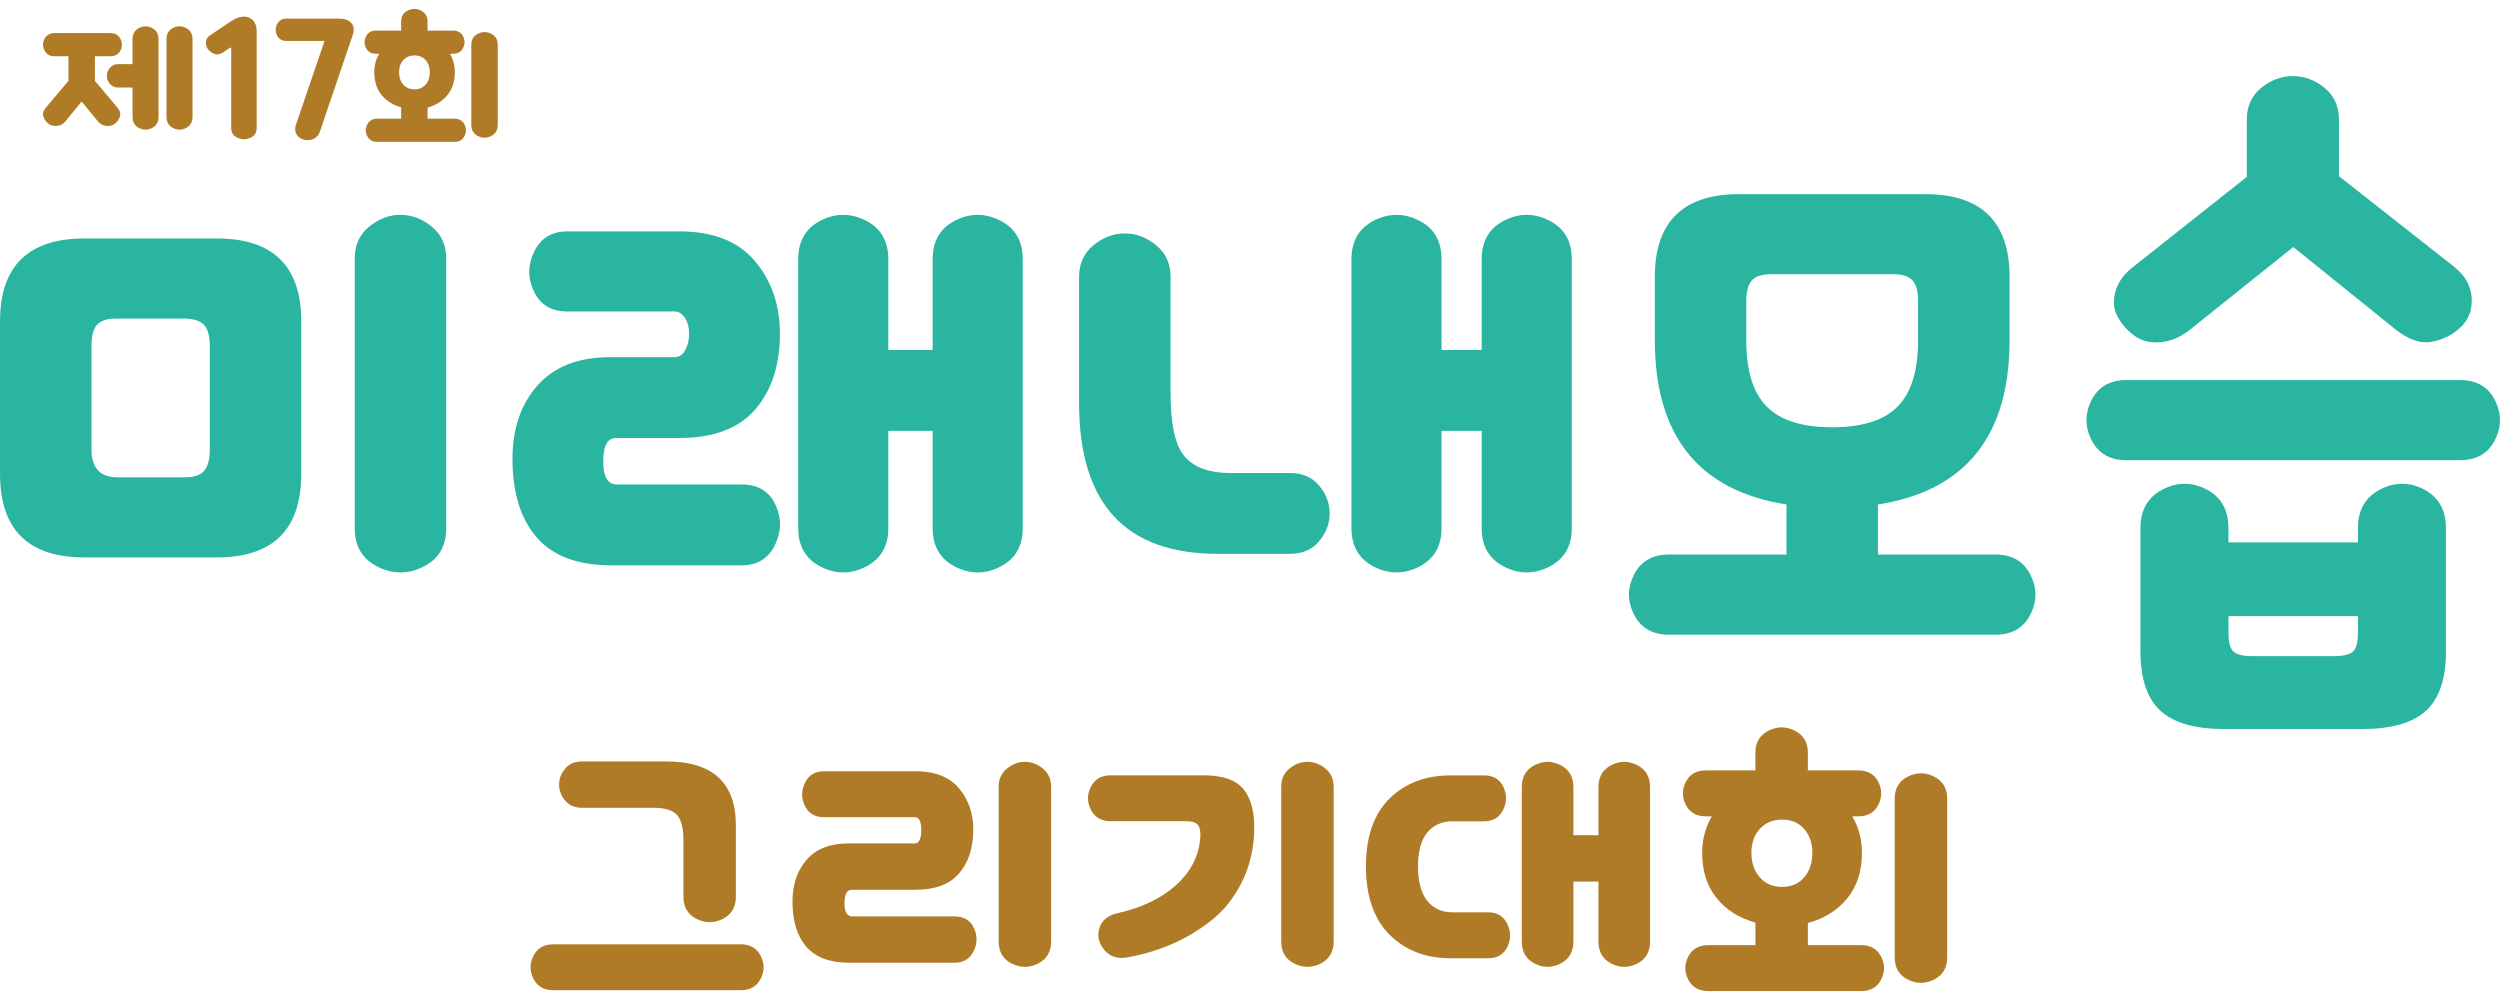
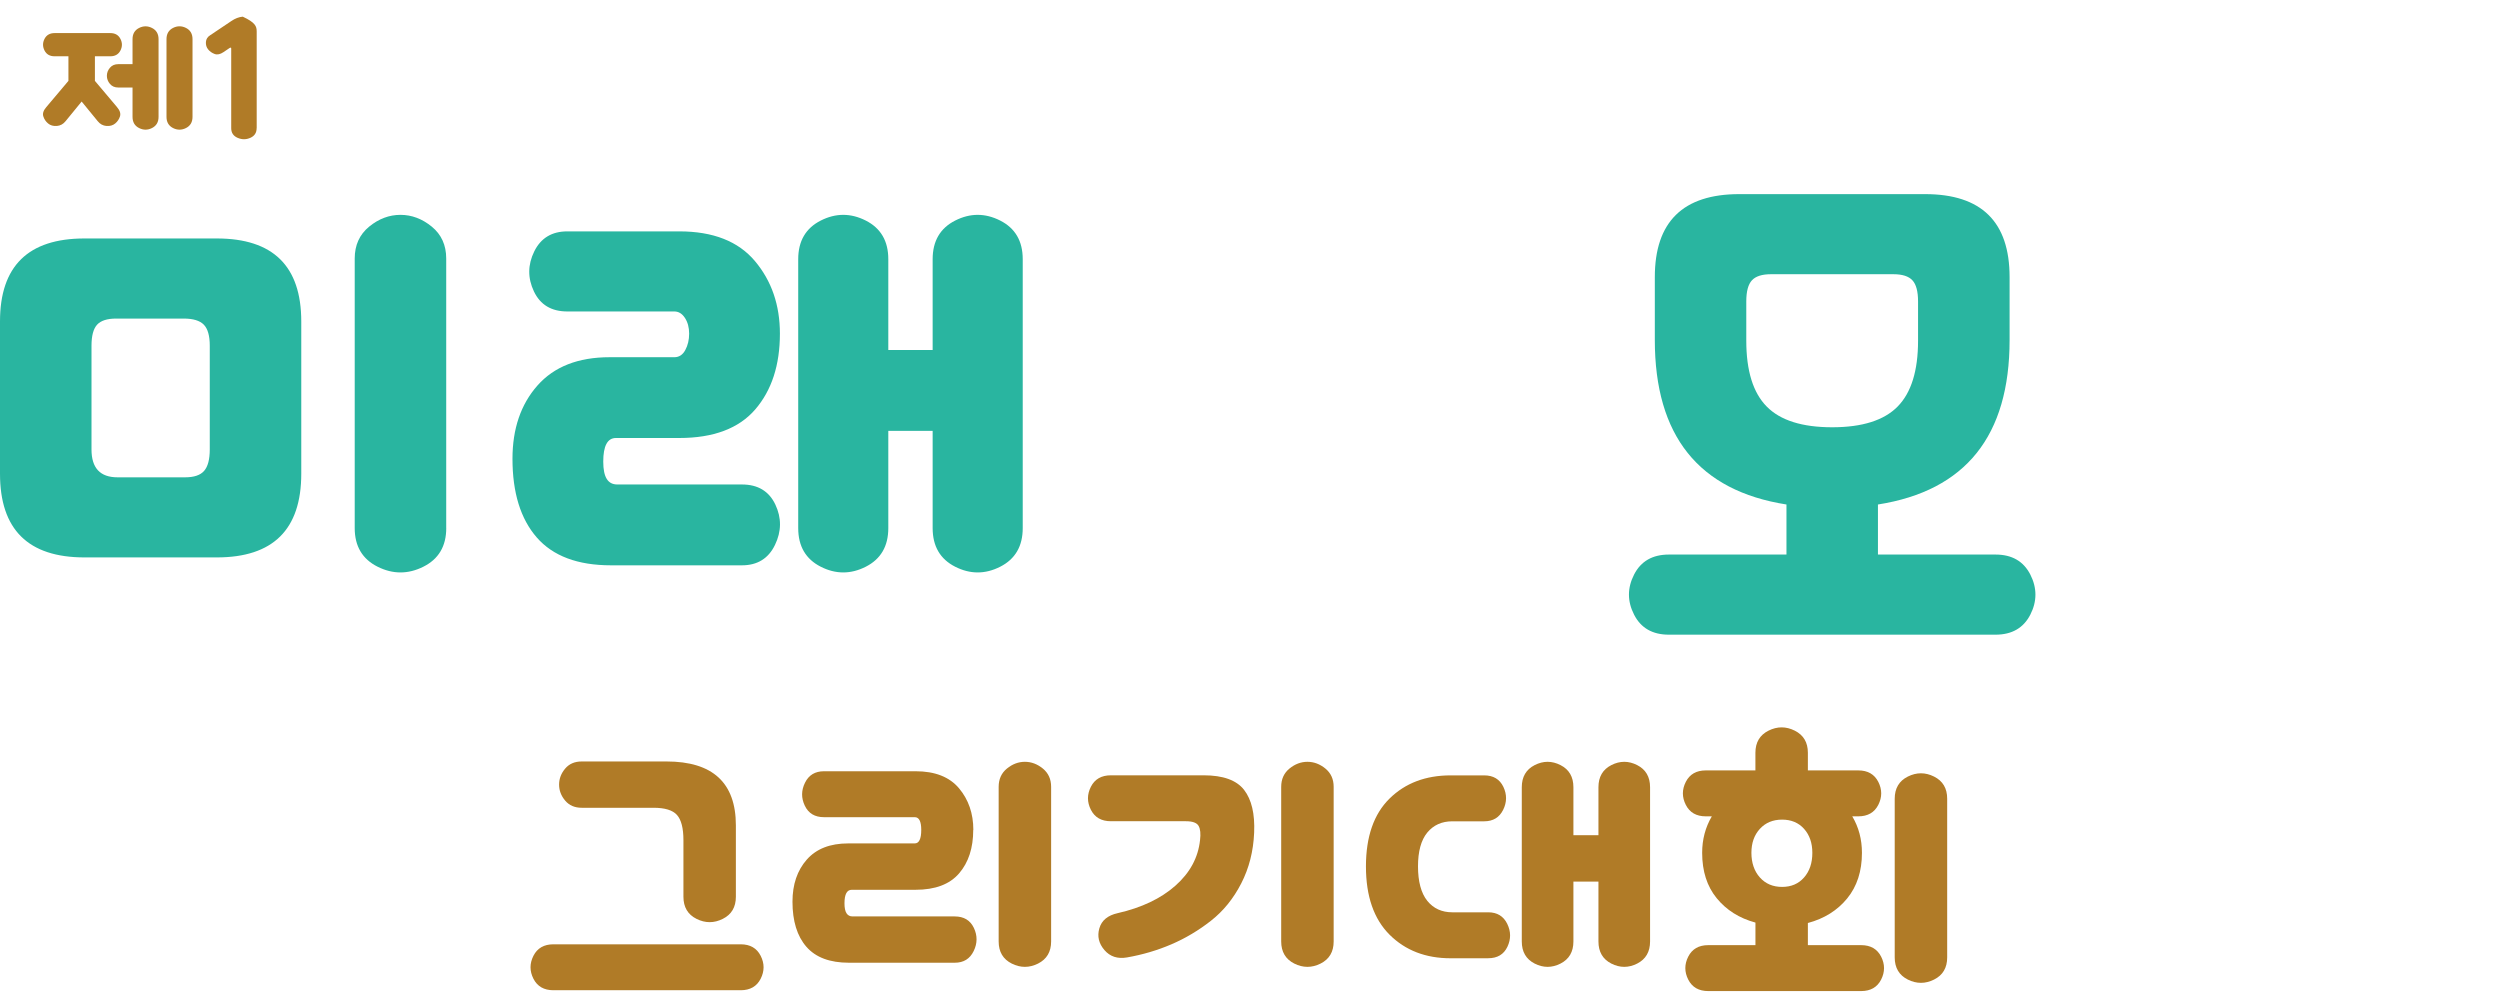
<svg xmlns="http://www.w3.org/2000/svg" width="140" height="56" viewBox="0 0 140 56" fill="none">
  <g clip-path="url(#clip0_1282_5452)">
    <path d="M16.871 26.53C16.871 29.654 15.294 31.215 12.14 31.215H4.73C1.577 31.215 0 29.652 0 26.53V18C0 14.904 1.577 13.354 4.73 13.354H12.14C15.294 13.354 16.871 14.904 16.871 18V26.53ZM11.747 25.169V19.361C11.747 18.801 11.635 18.408 11.412 18.18C11.188 17.953 10.814 17.84 10.288 17.84H6.504C6.005 17.84 5.65 17.953 5.44 18.18C5.23 18.408 5.124 18.801 5.124 19.361V25.169C5.124 26.211 5.609 26.73 6.583 26.73H10.367C10.866 26.73 11.221 26.61 11.431 26.369C11.641 26.128 11.747 25.729 11.747 25.169ZM24.99 29.574C24.99 30.588 24.562 31.309 23.708 31.736C22.854 32.163 22 32.163 21.146 31.736C20.293 31.309 19.864 30.588 19.864 29.574V14.475C19.864 13.729 20.134 13.133 20.672 12.692C21.21 12.252 21.796 12.032 22.426 12.032C23.057 12.032 23.641 12.252 24.18 12.692C24.718 13.133 24.988 13.729 24.988 14.475V29.574H24.99Z" fill="#29B5A0" />
    <path d="M43.675 18.68C43.675 20.443 43.214 21.857 42.295 22.926C41.375 23.994 39.956 24.528 38.038 24.528H34.492C34.019 24.528 33.782 24.969 33.782 25.85C33.782 26.732 34.044 27.131 34.571 27.131H41.547C42.439 27.131 43.064 27.505 43.419 28.254C43.773 29.002 43.767 29.756 43.399 30.516C43.031 31.278 42.414 31.658 41.547 31.658H34.216C32.35 31.658 30.964 31.137 30.058 30.097C29.152 29.057 28.699 27.588 28.699 25.692C28.699 24.009 29.166 22.642 30.099 21.587C31.031 20.533 32.379 20.004 34.139 20.004H37.765C38.027 20.004 38.231 19.871 38.376 19.604C38.52 19.338 38.592 19.03 38.592 18.684C38.592 18.337 38.513 18.043 38.355 17.802C38.197 17.561 38 17.442 37.763 17.442H31.772C30.877 17.442 30.255 17.068 29.9 16.32C29.545 15.573 29.551 14.825 29.919 14.077C30.287 13.331 30.904 12.957 31.772 12.957H38.038C39.931 12.957 41.343 13.511 42.276 14.62C43.209 15.728 43.675 17.084 43.675 18.684V18.68ZM49.745 29.574C49.745 30.588 49.325 31.309 48.484 31.736C47.644 32.163 46.802 32.163 45.961 31.736C45.121 31.309 44.7 30.588 44.7 29.574V14.514C44.7 13.499 45.121 12.779 45.961 12.352C46.802 11.925 47.642 11.925 48.484 12.352C49.325 12.779 49.745 13.499 49.745 14.514V19.601H52.228V14.514C52.228 13.499 52.648 12.779 53.489 12.352C54.329 11.925 55.17 11.925 56.012 12.352C56.852 12.779 57.273 13.499 57.273 14.514V29.574C57.273 30.588 56.852 31.309 56.012 31.736C55.172 32.163 54.329 32.163 53.489 31.736C52.648 31.309 52.228 30.588 52.228 29.574V24.127H49.745V29.574Z" fill="#29B5A0" />
-     <path d="M72.252 31.015H68.193C63.015 31.015 60.428 28.199 60.428 22.564V15.515C60.428 14.767 60.698 14.173 61.236 13.732C61.774 13.292 62.36 13.072 62.99 13.072C63.62 13.072 64.204 13.292 64.744 13.732C65.282 14.173 65.552 14.767 65.552 15.515V22.043C65.552 23.806 65.822 24.987 66.36 25.588C66.897 26.189 67.746 26.489 68.902 26.489H72.252C72.935 26.489 73.475 26.722 73.868 27.19C74.261 27.658 74.46 28.177 74.46 28.751C74.46 29.325 74.263 29.846 73.868 30.312C73.475 30.78 72.935 31.013 72.252 31.013V31.015ZM80.727 29.574C80.727 30.588 80.306 31.309 79.466 31.736C78.625 32.163 77.783 32.163 76.942 31.736C76.102 31.309 75.682 30.588 75.682 29.574V14.514C75.682 13.499 76.102 12.779 76.942 12.352C77.783 11.925 78.623 11.925 79.466 12.352C80.306 12.779 80.727 13.499 80.727 14.514V19.601H82.974V14.514C82.974 13.499 83.394 12.779 84.235 12.352C85.075 11.925 85.916 11.925 86.758 12.352C87.599 12.779 88.019 13.499 88.019 14.514V29.574C88.019 30.588 87.599 31.309 86.758 31.736C85.916 32.163 85.075 32.163 84.235 31.736C83.392 31.309 82.974 30.588 82.974 29.574V24.127H80.727V29.574Z" fill="#29B5A0" />
    <path d="M111.748 35.542H93.459C92.539 35.542 91.888 35.168 91.508 34.419C91.126 33.671 91.126 32.925 91.508 32.177C91.888 31.43 92.539 31.055 93.459 31.055H100.042V28.252C95.128 27.478 92.67 24.407 92.67 19.04V15.517C92.67 12.42 94.247 10.871 97.401 10.871H107.806C110.96 10.871 112.537 12.42 112.537 15.517V19.04C112.537 24.407 110.079 27.478 105.165 28.252V31.055H111.748C112.668 31.055 113.317 31.429 113.699 32.177C114.079 32.925 114.079 33.673 113.699 34.419C113.317 35.166 112.668 35.542 111.748 35.542ZM107.411 19.081V16.878C107.411 16.318 107.305 15.924 107.095 15.697C106.885 15.47 106.53 15.356 106.031 15.356H99.172C98.673 15.356 98.318 15.47 98.108 15.697C97.898 15.924 97.792 16.318 97.792 16.878V19.081C97.792 20.764 98.172 21.992 98.935 22.766C99.697 23.541 100.919 23.927 102.601 23.927C104.284 23.927 105.505 23.541 106.268 22.766C107.029 21.992 107.411 20.764 107.411 19.081Z" fill="#29B5A0" />
-     <path d="M137.762 25.77H119.079C118.16 25.77 117.508 25.396 117.128 24.648C116.747 23.9 116.747 23.153 117.128 22.405C117.508 21.657 118.16 21.283 119.079 21.283H137.762C138.681 21.283 139.331 21.657 139.713 22.405C140.092 23.153 140.092 23.902 139.713 24.648C139.331 25.396 138.681 25.77 137.762 25.77ZM137.448 14.957C138.051 15.436 138.375 16.012 138.413 16.678C138.454 17.346 138.25 17.895 137.802 18.32C137.355 18.747 136.817 19.021 136.187 19.14C135.557 19.26 134.872 19.027 134.138 18.439L128.422 13.832L122.668 18.439C122.142 18.866 121.591 19.107 121.013 19.16C120.434 19.213 119.948 19.099 119.553 18.819C119.16 18.539 118.844 18.192 118.607 17.777C118.37 17.364 118.318 16.896 118.449 16.375C118.58 15.854 118.896 15.393 119.395 14.994L125.82 9.907V6.703C125.82 5.955 126.09 5.361 126.628 4.921C127.166 4.48 127.757 4.261 128.401 4.261C129.045 4.261 129.637 4.48 130.175 4.921C130.713 5.361 130.982 5.955 130.982 6.703V9.866L137.448 14.953V14.957ZM136.975 36.462C136.975 38.01 136.601 39.126 135.852 39.806C135.102 40.485 133.914 40.826 132.284 40.826H124.557C122.929 40.826 121.739 40.485 120.989 39.806C120.24 39.124 119.866 38.01 119.866 36.462V29.574C119.866 28.559 120.28 27.838 121.107 27.411C121.934 26.985 122.755 26.985 123.571 27.411C124.384 27.838 124.793 28.559 124.793 29.574V30.375H132.045V29.574C132.045 28.559 132.459 27.838 133.286 27.411C134.113 26.985 134.934 26.985 135.749 27.411C136.563 27.838 136.972 28.559 136.972 29.574V36.462H136.975ZM132.046 35.422V34.502H124.795V35.422C124.795 35.955 124.887 36.309 125.07 36.484C125.253 36.656 125.608 36.744 126.134 36.744H130.707C131.231 36.744 131.588 36.658 131.771 36.484C131.954 36.309 132.046 35.957 132.046 35.422Z" fill="#29B5A0" />
    <path d="M41.479 55.453H30.991C30.463 55.453 30.091 55.239 29.873 54.811C29.655 54.382 29.655 53.953 29.873 53.524C30.091 53.095 30.465 52.881 30.991 52.881H41.479C42.008 52.881 42.38 53.097 42.597 53.524C42.815 53.953 42.815 54.382 42.597 54.811C42.38 55.239 42.006 55.453 41.479 55.453ZM41.209 50.218C41.209 50.799 40.965 51.213 40.475 51.457C39.986 51.702 39.496 51.702 39.006 51.457C38.517 51.213 38.272 50.799 38.272 50.218V47.049C38.272 46.375 38.15 45.905 37.909 45.636C37.668 45.368 37.231 45.235 36.599 45.235H32.575C32.184 45.235 31.876 45.102 31.648 44.833C31.423 44.565 31.309 44.267 31.309 43.938C31.309 43.609 31.423 43.31 31.648 43.043C31.874 42.775 32.182 42.642 32.575 42.642H37.321C39.912 42.642 41.209 43.836 41.209 46.224V50.22V50.218Z" fill="#B07B27" />
    <path d="M54.501 46.475C54.501 47.485 54.237 48.296 53.71 48.909C53.182 49.522 52.369 49.828 51.27 49.828H47.698C47.426 49.828 47.291 50.081 47.291 50.586C47.291 51.091 47.442 51.32 47.744 51.32H53.464C53.976 51.32 54.333 51.536 54.537 51.963C54.74 52.392 54.738 52.825 54.526 53.259C54.314 53.696 53.961 53.913 53.464 53.913H47.542C46.472 53.913 45.678 53.616 45.157 53.018C44.637 52.421 44.379 51.579 44.379 50.492C44.379 49.528 44.647 48.743 45.18 48.138C45.714 47.532 46.487 47.231 47.498 47.231H51.227C51.468 47.231 51.59 46.978 51.59 46.473C51.59 45.999 51.468 45.762 51.227 45.762H46.142C45.63 45.762 45.273 45.548 45.069 45.119C44.864 44.69 44.868 44.261 45.08 43.833C45.29 43.404 45.645 43.19 46.142 43.19H51.274C52.359 43.19 53.169 43.507 53.705 44.144C54.239 44.781 54.507 45.556 54.507 46.475H54.501ZM58.863 52.721C58.863 53.302 58.618 53.716 58.129 53.961C57.639 54.205 57.149 54.205 56.66 53.961C56.17 53.716 55.925 53.302 55.925 52.721V44.062C55.925 43.633 56.079 43.292 56.388 43.039C56.696 42.787 57.032 42.661 57.394 42.661C57.757 42.661 58.092 42.787 58.4 43.039C58.709 43.292 58.863 43.633 58.863 44.062V52.721Z" fill="#B07B27" />
    <path d="M70.232 46.635C70.188 47.677 69.945 48.621 69.509 49.471C69.072 50.321 68.507 51.019 67.815 51.561C67.121 52.106 66.383 52.544 65.6 52.881C64.816 53.218 63.987 53.463 63.113 53.616C62.585 53.708 62.165 53.571 61.847 53.203C61.531 52.834 61.436 52.429 61.564 51.986C61.691 51.542 62.034 51.26 62.591 51.136C63.933 50.831 65.01 50.318 65.824 49.597C66.637 48.878 67.098 48.028 67.202 47.047C67.246 46.694 67.221 46.43 67.123 46.253C67.025 46.077 66.787 45.989 66.412 45.989H62.207C61.679 45.989 61.307 45.776 61.089 45.346C60.872 44.918 60.872 44.489 61.089 44.06C61.307 43.631 61.681 43.417 62.207 43.417H67.406C68.492 43.417 69.245 43.69 69.668 44.232C70.09 44.777 70.278 45.576 70.232 46.631V46.635ZM74.685 52.721C74.685 53.302 74.44 53.716 73.951 53.961C73.461 54.205 72.972 54.205 72.482 53.961C71.992 53.716 71.747 53.302 71.747 52.721V44.062C71.747 43.633 71.902 43.292 72.21 43.039C72.519 42.787 72.854 42.661 73.216 42.661C73.579 42.661 73.914 42.787 74.222 43.039C74.531 43.292 74.685 43.633 74.685 44.062V52.721Z" fill="#B07B27" />
    <path d="M83.342 53.663H81.239C79.838 53.663 78.697 53.222 77.816 52.343C76.935 51.463 76.493 50.188 76.493 48.52C76.493 46.851 76.935 45.584 77.816 44.718C78.697 43.852 79.84 43.421 81.239 43.421H83.115C83.627 43.421 83.984 43.637 84.189 44.064C84.393 44.493 84.389 44.922 84.177 45.35C83.965 45.779 83.612 45.993 83.115 45.993H81.33C80.742 45.993 80.275 46.204 79.928 46.623C79.581 47.045 79.408 47.677 79.408 48.517C79.408 49.358 79.581 50.018 79.928 50.447C80.275 50.876 80.742 51.089 81.33 51.089H83.342C83.84 51.089 84.194 51.305 84.404 51.732C84.615 52.161 84.618 52.59 84.416 53.018C84.212 53.447 83.855 53.661 83.342 53.661V53.663ZM88.111 52.721C88.111 53.302 87.87 53.716 87.388 53.961C86.906 54.205 86.425 54.205 85.943 53.961C85.461 53.716 85.22 53.302 85.22 52.721V44.085C85.22 43.504 85.461 43.09 85.943 42.845C86.425 42.6 86.906 42.6 87.388 42.845C87.87 43.09 88.111 43.504 88.111 44.085V46.772H89.513V44.085C89.513 43.504 89.754 43.09 90.236 42.845C90.718 42.6 91.199 42.6 91.681 42.845C92.163 43.09 92.404 43.504 92.404 44.085V52.721C92.404 53.302 92.163 53.716 91.681 53.961C91.199 54.205 90.718 54.205 90.236 53.961C89.754 53.716 89.513 53.302 89.513 52.721V49.368H88.111V52.721Z" fill="#B07B27" />
    <path d="M104.226 55.5H95.66C95.132 55.5 94.76 55.286 94.542 54.858C94.324 54.429 94.324 54 94.542 53.571C94.76 53.142 95.134 52.928 95.66 52.928H98.305V51.665C97.401 51.42 96.678 50.964 96.134 50.298C95.591 49.632 95.321 48.786 95.321 47.76C95.321 47.009 95.502 46.328 95.862 45.715H95.523C94.995 45.715 94.623 45.501 94.405 45.072C94.187 44.643 94.187 44.214 94.405 43.785C94.623 43.357 94.997 43.143 95.523 43.143H98.303V42.156C98.303 41.574 98.548 41.161 99.037 40.916C99.527 40.671 100.016 40.671 100.506 40.916C100.996 41.161 101.241 41.574 101.241 42.156V43.143H104.066C104.595 43.143 104.967 43.358 105.185 43.785C105.402 44.214 105.402 44.643 105.185 45.072C104.967 45.501 104.593 45.715 104.066 45.715H103.727C104.09 46.328 104.269 47.009 104.269 47.76C104.269 48.786 103.993 49.636 103.444 50.31C102.894 50.983 102.158 51.444 101.241 51.688V52.928H104.225C104.753 52.928 105.125 53.144 105.343 53.571C105.56 54 105.56 54.429 105.343 54.858C105.125 55.286 104.751 55.5 104.225 55.5H104.226ZM101.491 47.76C101.491 47.209 101.337 46.761 101.028 46.416C100.72 46.071 100.309 45.899 99.797 45.899C99.284 45.899 98.87 46.071 98.553 46.416C98.237 46.761 98.079 47.207 98.079 47.76C98.079 48.312 98.237 48.786 98.553 49.138C98.87 49.491 99.284 49.667 99.797 49.667C100.309 49.667 100.72 49.491 101.028 49.138C101.337 48.786 101.491 48.328 101.491 47.76ZM109.042 53.616C109.042 54.197 108.797 54.611 108.307 54.856C107.818 55.1 107.328 55.1 106.838 54.856C106.349 54.611 106.104 54.197 106.104 53.616V44.728C106.104 44.146 106.349 43.733 106.838 43.488C107.328 43.243 107.818 43.243 108.307 43.488C108.797 43.733 109.042 44.146 109.042 44.728V53.616Z" fill="#B07B27" />
    <path d="M6.554 6C6.714 6.186 6.768 6.356 6.72 6.515C6.67 6.674 6.581 6.807 6.452 6.914C6.323 7.022 6.159 7.069 5.962 7.054C5.766 7.038 5.602 6.95 5.473 6.787L4.572 5.686L3.672 6.787C3.543 6.95 3.379 7.038 3.183 7.054C2.986 7.069 2.822 7.022 2.693 6.914C2.564 6.807 2.475 6.674 2.425 6.515C2.375 6.356 2.431 6.186 2.591 6L3.832 4.529V3.152H3.057C2.791 3.152 2.602 3.044 2.492 2.827C2.383 2.609 2.383 2.394 2.492 2.179C2.602 1.963 2.791 1.853 3.057 1.853H6.18C6.446 1.853 6.633 1.961 6.745 2.179C6.855 2.394 6.855 2.611 6.745 2.827C6.635 3.042 6.446 3.152 6.18 3.152H5.315V4.529L6.556 6H6.554ZM8.879 6.544C8.879 6.838 8.757 7.046 8.514 7.169C8.272 7.292 8.029 7.292 7.786 7.169C7.543 7.046 7.422 6.838 7.422 6.544V4.901H6.623C6.425 4.901 6.271 4.834 6.157 4.699C6.043 4.564 5.985 4.413 5.985 4.247C5.985 4.08 6.041 3.93 6.157 3.794C6.271 3.659 6.427 3.593 6.623 3.593H7.422V2.192C7.422 1.898 7.543 1.691 7.786 1.567C8.029 1.444 8.272 1.444 8.514 1.567C8.757 1.691 8.879 1.898 8.879 2.192V6.546V6.544ZM10.781 6.544C10.781 6.838 10.66 7.046 10.417 7.169C10.174 7.292 9.931 7.292 9.688 7.169C9.446 7.046 9.324 6.838 9.324 6.544V2.19C9.324 1.897 9.446 1.689 9.688 1.565C9.931 1.442 10.174 1.442 10.417 1.565C10.66 1.689 10.781 1.897 10.781 2.19V6.544Z" fill="#B07B27" />
-     <path d="M14.371 7.181C14.371 7.435 14.253 7.616 14.018 7.719C13.783 7.823 13.546 7.823 13.307 7.719C13.068 7.616 12.948 7.435 12.948 7.181V2.723C12.948 2.66 12.917 2.651 12.857 2.688L12.516 2.919C12.333 3.042 12.169 3.078 12.021 3.023C11.873 2.968 11.751 2.884 11.657 2.768C11.562 2.653 11.52 2.513 11.531 2.351C11.543 2.188 11.624 2.061 11.776 1.969L12.95 1.182C13.162 1.035 13.378 0.952 13.594 0.933C13.81 0.913 13.995 0.976 14.147 1.119C14.299 1.262 14.375 1.475 14.375 1.761V7.181H14.371Z" fill="#B07B27" />
-     <path d="M19.749 1.971L17.925 7.343C17.835 7.614 17.655 7.776 17.389 7.829C17.123 7.884 16.898 7.823 16.711 7.649C16.524 7.475 16.482 7.245 16.58 6.96L18.176 2.294H16.034C15.791 2.294 15.618 2.19 15.516 1.981C15.414 1.773 15.414 1.564 15.516 1.356C15.618 1.148 15.791 1.043 16.034 1.043H18.985C19.298 1.043 19.527 1.125 19.676 1.291C19.824 1.458 19.849 1.683 19.749 1.969V1.971Z" fill="#B07B27" />
-     <path d="M25.447 7.945H21.129C20.863 7.945 20.674 7.837 20.564 7.62C20.454 7.404 20.454 7.187 20.564 6.971C20.674 6.756 20.863 6.646 21.129 6.646H22.463V6.01C22.008 5.886 21.642 5.657 21.37 5.32C21.096 4.985 20.959 4.558 20.959 4.041C20.959 3.663 21.05 3.32 21.233 3.011H21.062C20.796 3.011 20.607 2.903 20.497 2.686C20.387 2.47 20.387 2.253 20.497 2.038C20.607 1.822 20.796 1.712 21.062 1.712H22.463V1.215C22.463 0.921 22.586 0.713 22.833 0.59C23.08 0.467 23.327 0.467 23.573 0.59C23.82 0.713 23.944 0.921 23.944 1.215V1.712H25.368C25.634 1.712 25.821 1.82 25.933 2.038C26.043 2.253 26.043 2.47 25.933 2.686C25.823 2.901 25.634 3.011 25.368 3.011H25.197C25.38 3.32 25.47 3.663 25.47 4.041C25.47 4.558 25.331 4.987 25.054 5.326C24.776 5.665 24.406 5.898 23.944 6.021V6.646H25.447C25.713 6.646 25.9 6.754 26.012 6.971C26.122 7.187 26.122 7.404 26.012 7.62C25.902 7.835 25.713 7.945 25.447 7.945ZM24.067 4.043C24.067 3.765 23.99 3.54 23.834 3.365C23.677 3.191 23.471 3.105 23.213 3.105C22.955 3.105 22.746 3.191 22.586 3.365C22.426 3.54 22.347 3.765 22.347 4.043C22.347 4.321 22.426 4.56 22.586 4.738C22.746 4.917 22.955 5.005 23.213 5.005C23.471 5.005 23.677 4.917 23.834 4.738C23.99 4.56 24.067 4.329 24.067 4.043ZM27.874 6.995C27.874 7.289 27.751 7.496 27.504 7.62C27.257 7.743 27.01 7.743 26.764 7.62C26.517 7.496 26.393 7.289 26.393 6.995V2.513C26.393 2.22 26.517 2.012 26.764 1.889C27.01 1.765 27.257 1.765 27.504 1.889C27.751 2.012 27.874 2.222 27.874 2.513V6.995Z" fill="#B07B27" />
+     <path d="M14.371 7.181C14.371 7.435 14.253 7.616 14.018 7.719C13.783 7.823 13.546 7.823 13.307 7.719C13.068 7.616 12.948 7.435 12.948 7.181V2.723C12.948 2.66 12.917 2.651 12.857 2.688L12.516 2.919C12.333 3.042 12.169 3.078 12.021 3.023C11.873 2.968 11.751 2.884 11.657 2.768C11.562 2.653 11.52 2.513 11.531 2.351C11.543 2.188 11.624 2.061 11.776 1.969L12.95 1.182C13.162 1.035 13.378 0.952 13.594 0.933C14.299 1.262 14.375 1.475 14.375 1.761V7.181H14.371Z" fill="#B07B27" />
  </g>
  <defs>
    <clipPath id="clip0_1282_5452">
      <rect width="140" height="55" fill="white" transform="translate(0 0.5)" />
    </clipPath>
  </defs>
</svg>